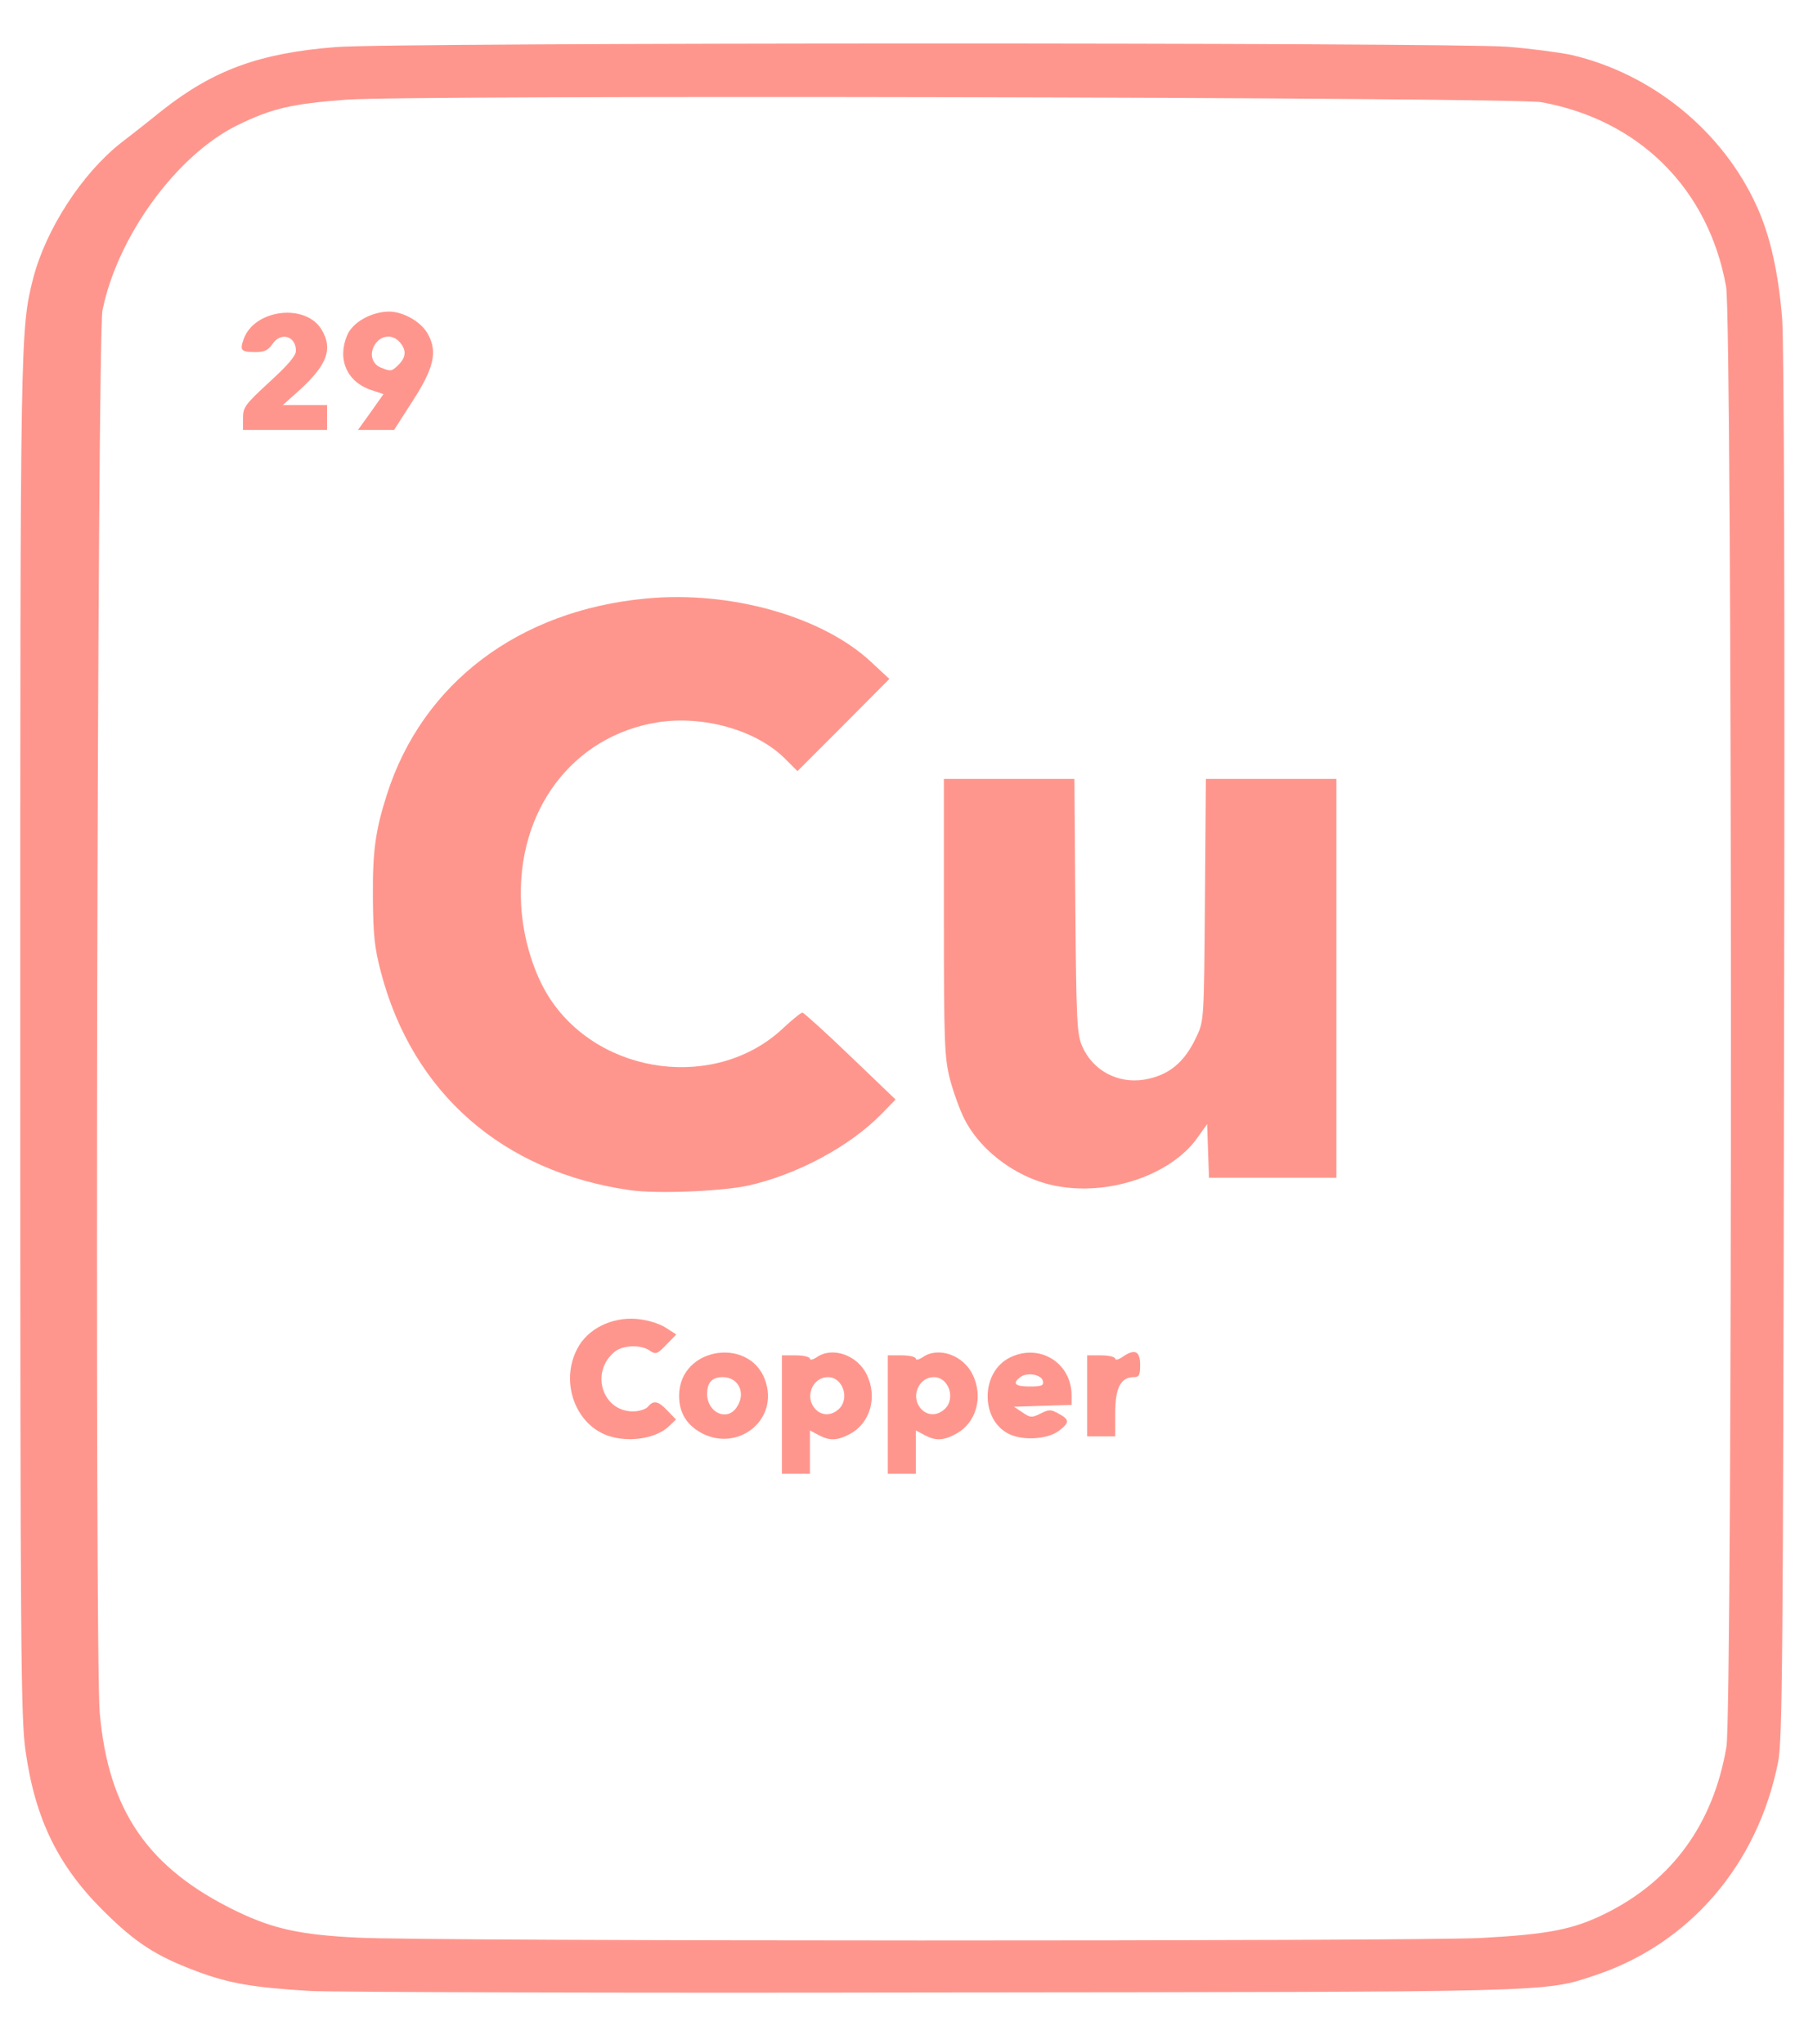
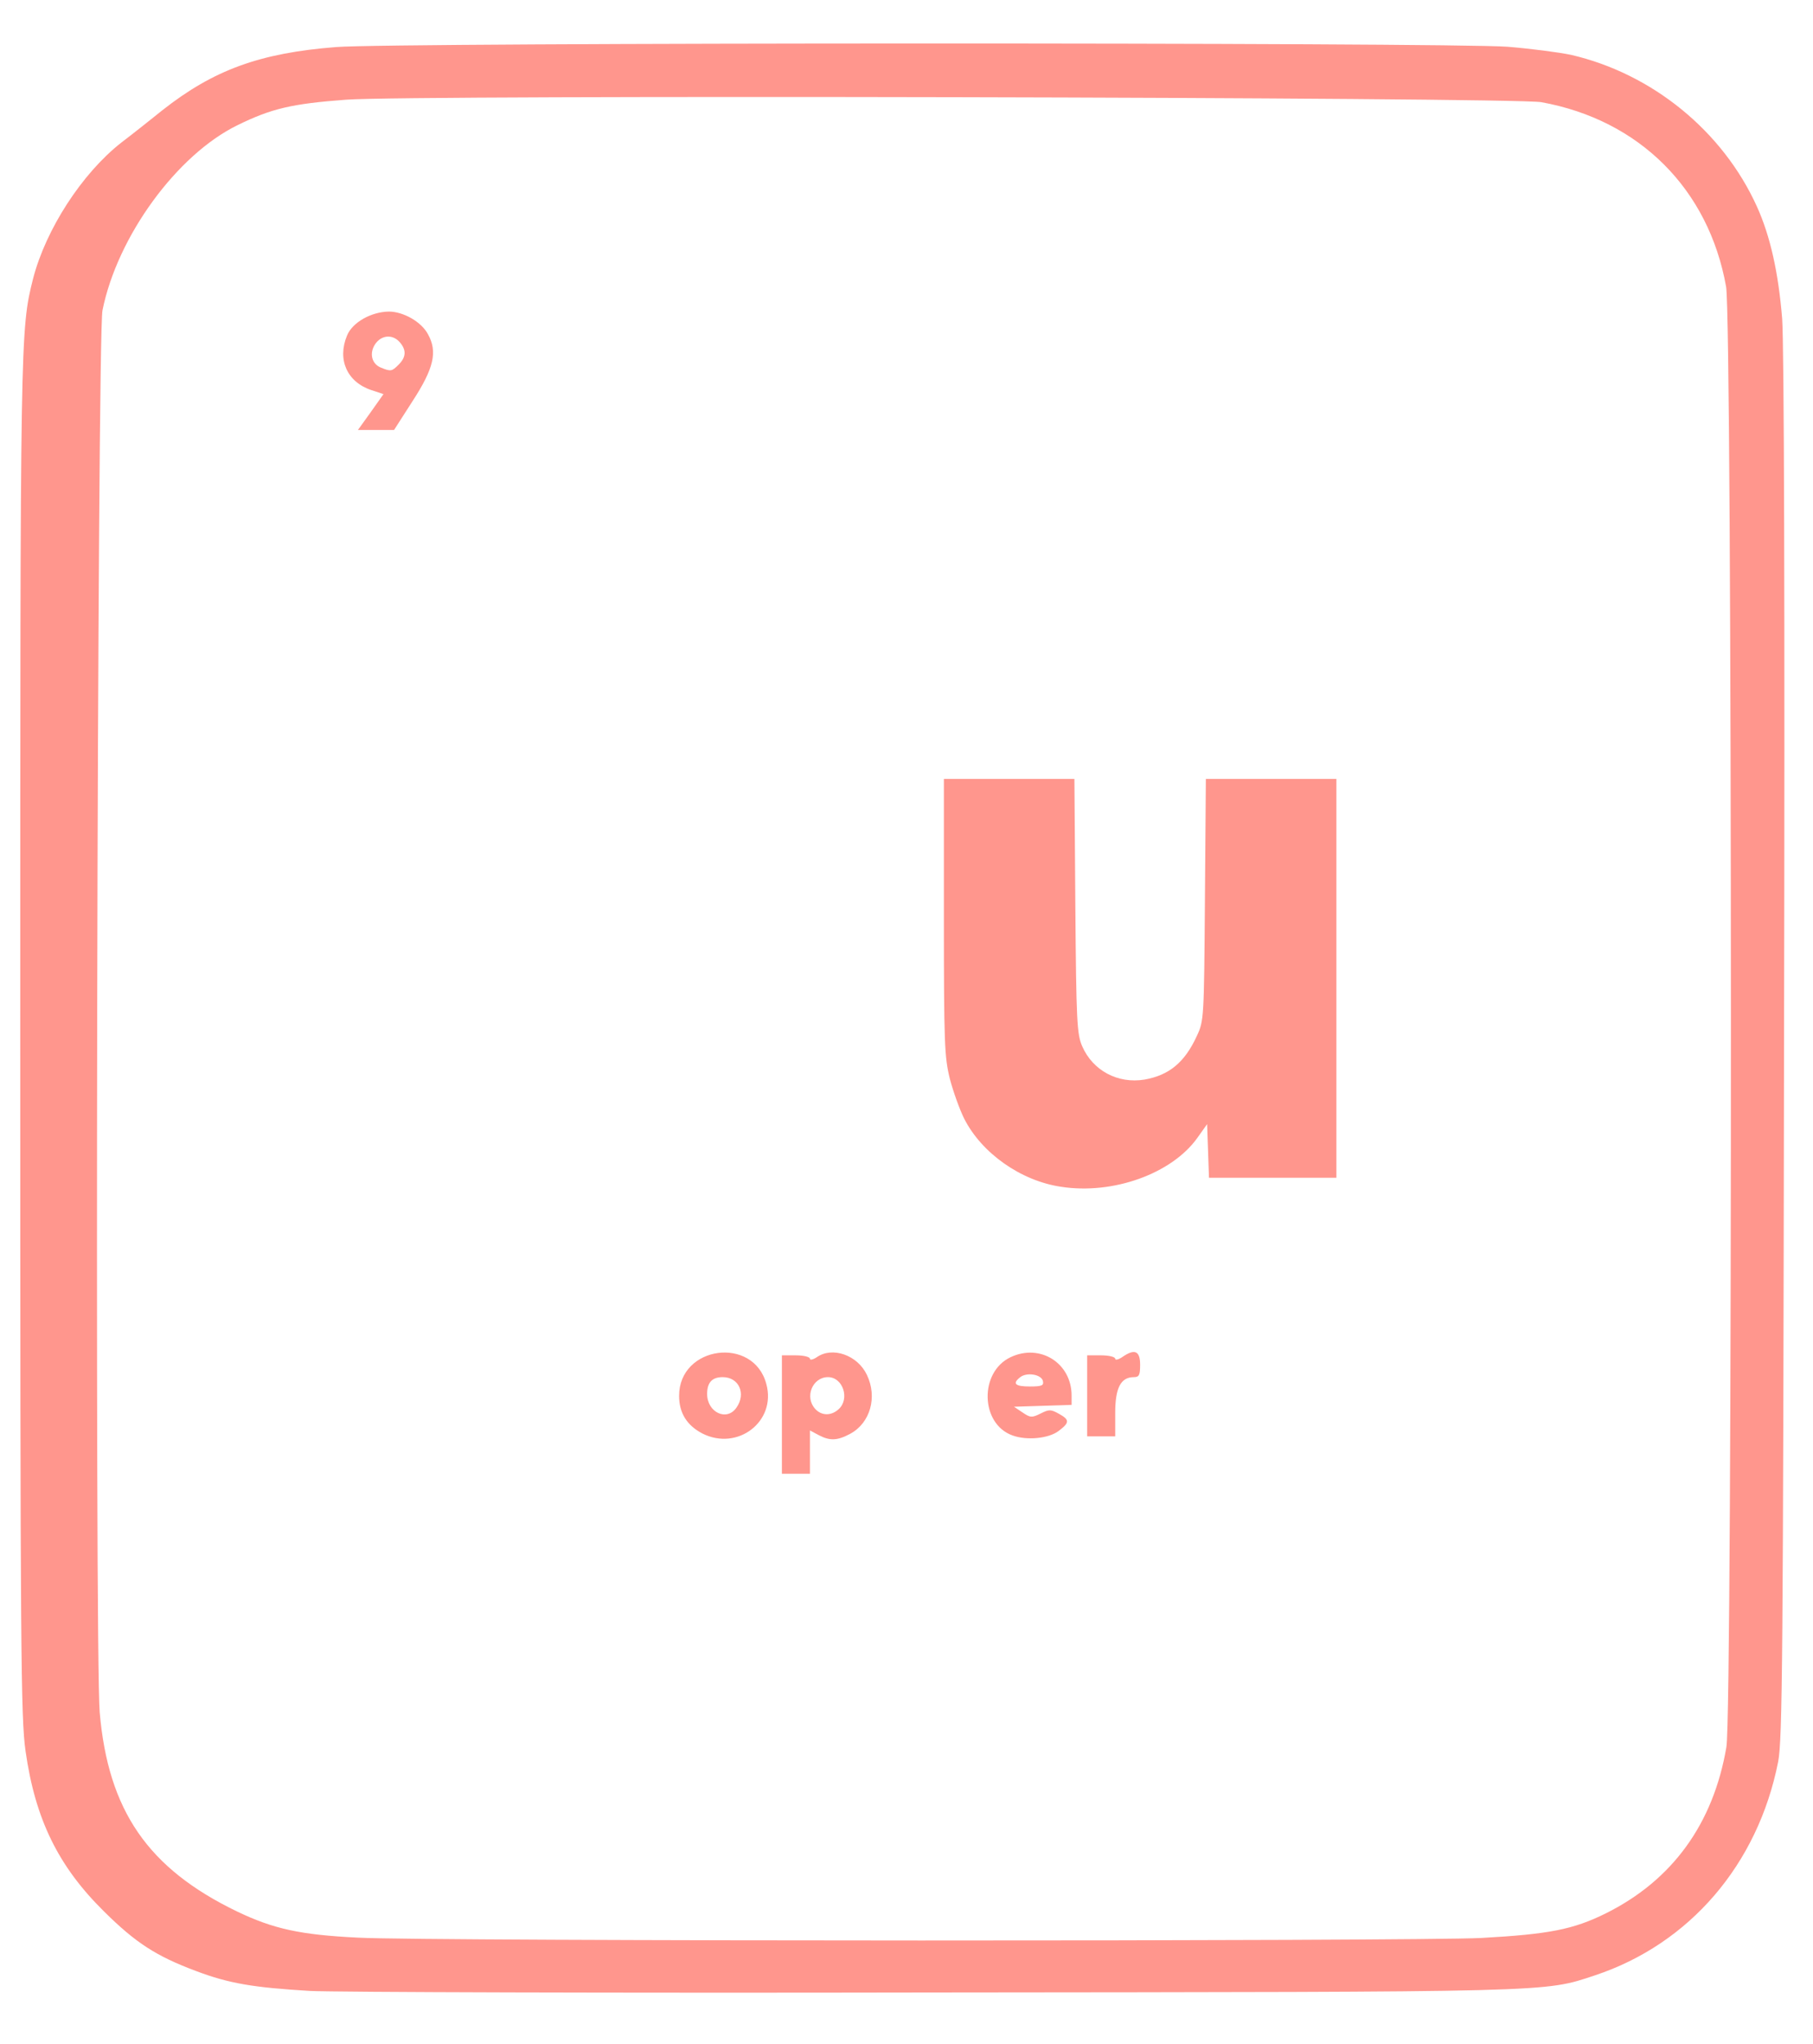
<svg xmlns="http://www.w3.org/2000/svg" version="1.0" width="582px" height="656px" viewBox="0 0 582 656" preserveAspectRatio="xMidYMid meet">
  <g fill="#ff968d">
    <path d="M99.5 639 c-18.3 -1.1 -26 -2.4 -36.6 -6.4 -12.8 -4.8 -19.3 -9 -29.5 -19.1 -14.7 -14.5 -22.1 -29.6 -25.2 -51.5 -1.5 -10.5 -1.7 -31.2 -1.7 -228.5 0 -226.2 0 -227.7 4.1 -244 4.1 -15.9 15.7 -33.8 28.3 -43.7 4.2 -3.2 10.1 -7.9 13.2 -10.4 16.5 -13 31.4 -18.4 55.8 -20.3 18.1 -1.5 357.4 -1.5 376 -0.1 7.4 0.6 16.6 1.8 20.4 2.6 26 6 48.7 24.4 59.7 48.7 4.3 9.5 6.9 21.2 8.1 36 0.6 8.6 0.9 89.3 0.6 234.2 -0.3 196.4 -0.5 221.9 -1.9 229 -6.5 32.9 -28.4 58.4 -58.8 68.5 -16.6 5.5 -11.9 5.3 -213 5.5 -102 0.2 -191.8 -0.1 -199.5 -0.5z m376 -17 c21.7 -1.2 29.5 -2.7 40 -7.9 21.3 -10.6 34.5 -28.7 38.7 -53.4 2 -11 1.9 -458.1 -0.1 -468.7 -5.6 -31.3 -27.8 -53.5 -59.3 -59.2 -8.8 -1.6 -363.3 -2.4 -383.7 -0.8 -17.4 1.3 -23.9 2.8 -34.9 8.2 -19.4 9.5 -38.5 35.6 -43.3 59.4 -1.7 8.2 -2.5 430.8 -0.9 449.9 2.7 31.6 15.5 50.2 44.1 64 11.7 5.6 20.3 7.5 38.9 8.4 21.9 1.2 339.6 1.2 360.5 0.1z" />
    <path d="M251 454 l0 -19 4.5 0 c2.5 0 4.5 0.5 4.5 1.1 0 0.5 1 0.3 2.2 -0.5 5 -3.5 13.1 -0.7 16.1 5.7 3.4 7.1 1.1 15.4 -5.4 18.9 -4.1 2.2 -6.5 2.3 -10.1 0.4 l-2.8 -1.5 0 7 0 6.9 -4.5 0 -4.5 0 0 -19z m18.2 -1.7 c3.7 -3.3 1.4 -10.3 -3.4 -10.3 -5 0 -7.6 6.4 -4.1 10.2 2 2.2 5.1 2.3 7.5 0.1z" />
-     <path d="M285 454 l0 -19 4.5 0 c2.5 0 4.5 0.5 4.5 1.1 0 0.5 1 0.3 2.2 -0.5 5 -3.5 13.1 -0.7 16.1 5.7 3.4 7.1 1.1 15.4 -5.4 18.9 -4.1 2.2 -6.5 2.3 -10.1 0.4 l-2.8 -1.5 0 7 0 6.9 -4.5 0 -4.5 0 0 -19z m18.2 -1.7 c3.7 -3.3 1.4 -10.3 -3.4 -10.3 -5 0 -7.6 6.4 -4.1 10.2 2 2.2 5.1 2.3 7.5 0.1z" />
-     <path d="M195.8 461 c-10.9 -3.3 -16.2 -17.2 -10.5 -28.1 3.3 -6.4 11 -10.2 18.9 -9.6 3.5 0.3 7.2 1.4 9.3 2.7 l3.6 2.3 -3.2 3.3 c-2.9 3 -3.4 3.2 -5.3 1.9 -2.8 -2 -8.6 -1.8 -11.2 0.3 -8 6.4 -4.2 19.1 5.7 19.2 2.1 0 4.2 -0.7 4.9 -1.5 1.8 -2.2 3.3 -1.9 6.3 1.3 l2.7 2.8 -2.3 2.2 c-4 3.8 -12.3 5.2 -18.9 3.2z" />
    <path d="M225.5 460.1 c-5 -2.6 -7.5 -6.6 -7.5 -12.1 0 -16.1 23.9 -19.3 28 -3.8 3.3 12 -9.2 21.6 -20.5 15.9z m10.9 -8.3 c3.2 -4.5 0.8 -9.8 -4.4 -9.8 -3.4 0 -5 1.7 -5 5.4 0 5.9 6.3 8.9 9.4 4.4z" />
    <path d="M325 460.7 c-10.3 -3.7 -10.7 -20.3 -0.6 -25.1 9.5 -4.5 19.6 1.9 19.6 12.3 l0 3 -9.2 0.3 -9.3 0.3 2.7 1.8 c2.5 1.7 3 1.8 5.8 0.4 2.8 -1.4 3.3 -1.4 6 0.1 3.4 1.9 3.4 2.8 -0.2 5.5 -3.2 2.4 -10.2 3.1 -14.8 1.4z m9.8 -17.4 c-0.4 -2.2 -5.3 -3 -7.4 -1.2 -2.5 2 -1.5 2.9 3.2 2.9 3.8 0 4.5 -0.3 4.2 -1.7z" />
    <path d="M349 448 l0 -13 4.5 0 c2.5 0 4.5 0.5 4.5 1.1 0 0.5 1 0.3 2.2 -0.5 4 -2.8 5.8 -2.1 5.8 2.4 0 3.3 -0.3 4 -2 4 -4.2 0 -6 3.4 -6 11.5 l0 7.5 -4.5 0 -4.5 0 0 -13z" />
-     <path d="M202.3 382 c-40.8 -5.8 -69.8 -31.1 -80 -69.9 -2.1 -8 -2.5 -12 -2.6 -24.1 -0.1 -14.9 0.8 -21.4 4.5 -33 11.4 -35.7 42.3 -59.1 83.2 -62.9 27.1 -2.6 56.9 5.8 72.5 20.6 l5.6 5.2 -14.7 14.8 -14.8 14.8 -4.2 -4.2 c-9.2 -9 -25.9 -13.7 -40.5 -11.5 -27.5 4.3 -45.7 28.5 -44 58.7 0.6 10.9 4.2 22.4 9.3 30.1 16.4 24.8 53.6 29.4 74.8 9.4 2.9 -2.7 5.7 -5 6.2 -5 0.5 0.1 7.4 6.3 15.4 14 l14.5 13.9 -4.5 4.6 c-10.2 10.5 -27.5 19.7 -43.2 23.1 -8.8 1.8 -29 2.6 -37.5 1.4z" />
    <path d="M340.6 380.9 c-12.9 -1.9 -25.5 -10.8 -31.1 -21.9 -1.4 -2.8 -3.5 -8.6 -4.6 -12.8 -1.7 -6.9 -1.9 -11.3 -1.9 -51.9 l0 -44.3 20.9 0 21 0 0.3 40.8 c0.3 37 0.5 41.1 2.2 45 3.4 7.8 11.4 12.1 20 10.7 7.9 -1.4 12.9 -5.5 16.8 -14 2.3 -4.9 2.3 -5.7 2.6 -43.7 l0.3 -38.8 21 0 20.9 0 0 64 0 64 -20.5 0 -20.4 0 -0.3 -8.6 -0.3 -8.6 -3.2 4.5 c-8.2 11.4 -27 18.2 -43.7 15.6z" />
-     <path d="M78 134.2 c0 -3.5 0.7 -4.4 8.5 -11.6 5.8 -5.3 8.5 -8.4 8.5 -10 0 -4.8 -4.9 -6.2 -7.6 -2.1 -1.3 1.9 -2.5 2.5 -5.3 2.5 -4.7 0 -5.2 -0.5 -3.9 -4.1 3.4 -9.7 20 -11.7 25.1 -3 3.6 6.1 1.7 11.1 -6.8 19 l-5.7 5.1 7.1 0 7.1 0 0 4 0 4 -13.5 0 -13.5 0 0 -3.8z" />
    <path d="M119 132.3 l4.1 -5.8 -3.9 -1.3 c-7.8 -2.6 -11 -9.8 -7.8 -17.5 1.7 -4.2 7.7 -7.6 13.4 -7.7 4.7 0 10.5 3.3 12.6 7.3 3.1 5.6 1.9 10.9 -5 21.5 l-5.9 9.2 -5.8 0 -5.8 0 4.1 -5.7z m9 -15.3 c2.4 -2.4 2.5 -4.7 0.3 -7.2 -2.3 -2.6 -5.9 -2.3 -7.9 0.7 -1.9 2.9 -1.1 6.3 1.9 7.5 3.2 1.3 3.5 1.2 5.7 -1z" />
  </g>
</svg>